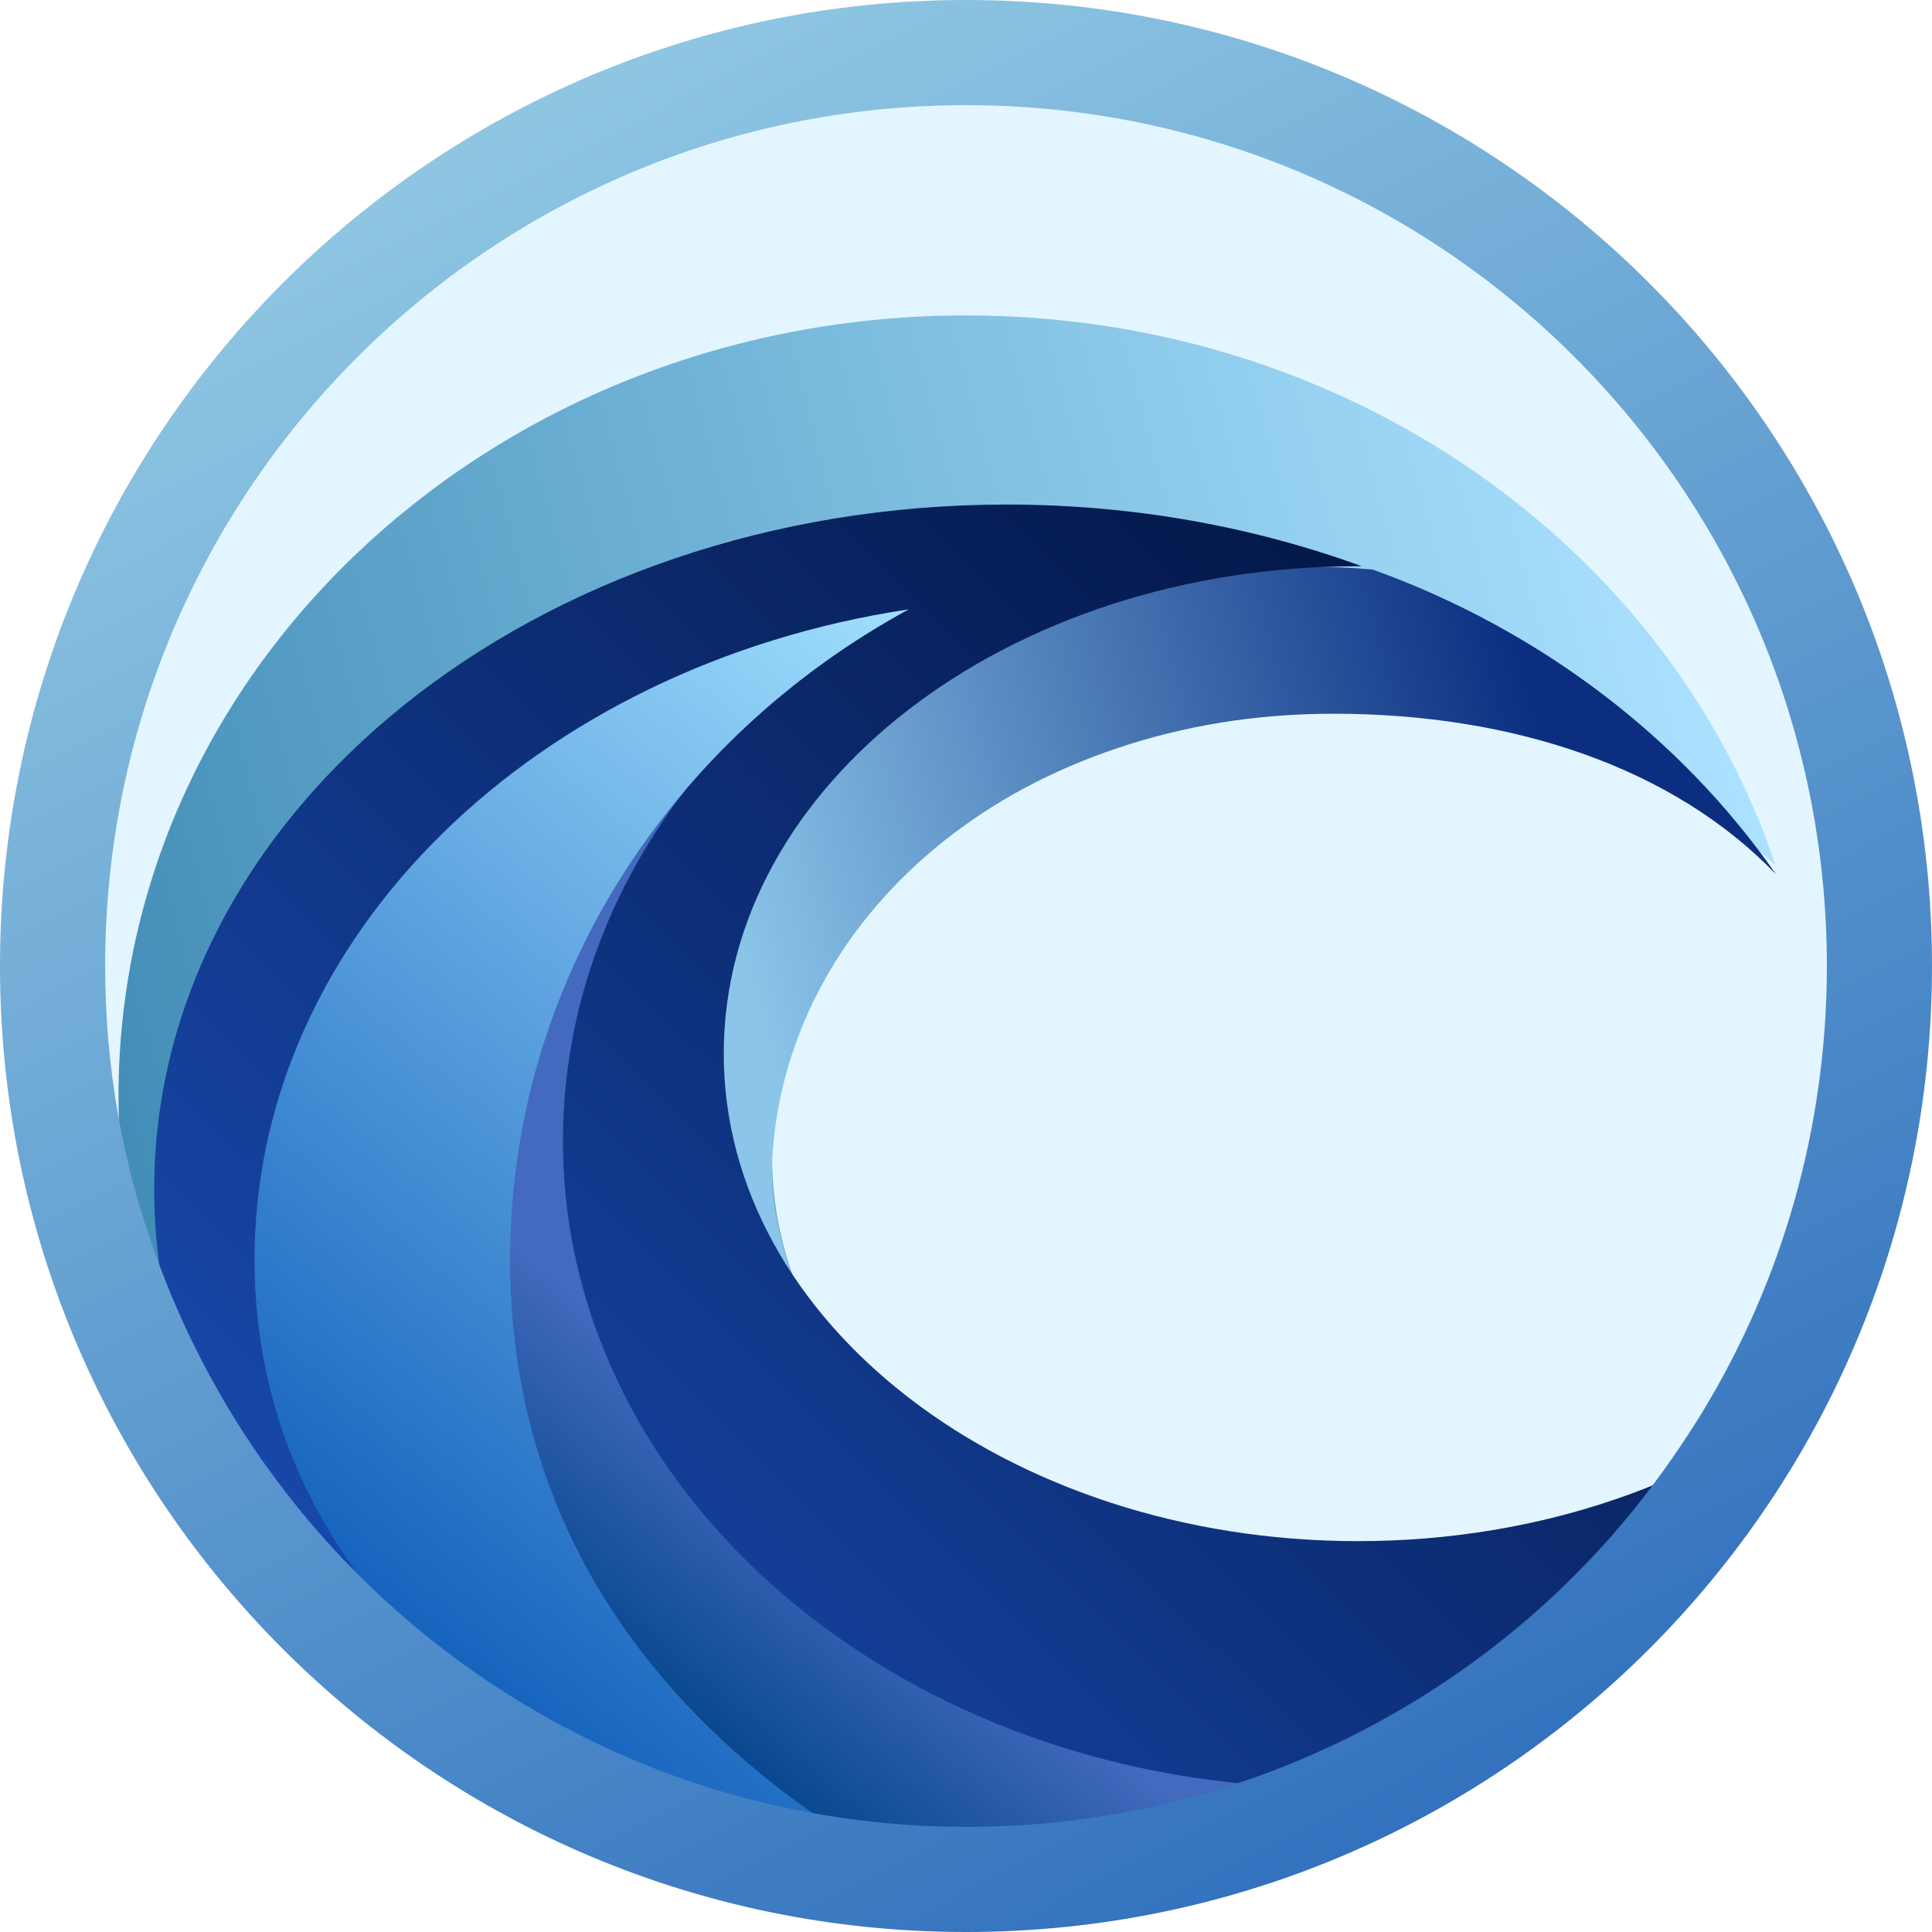
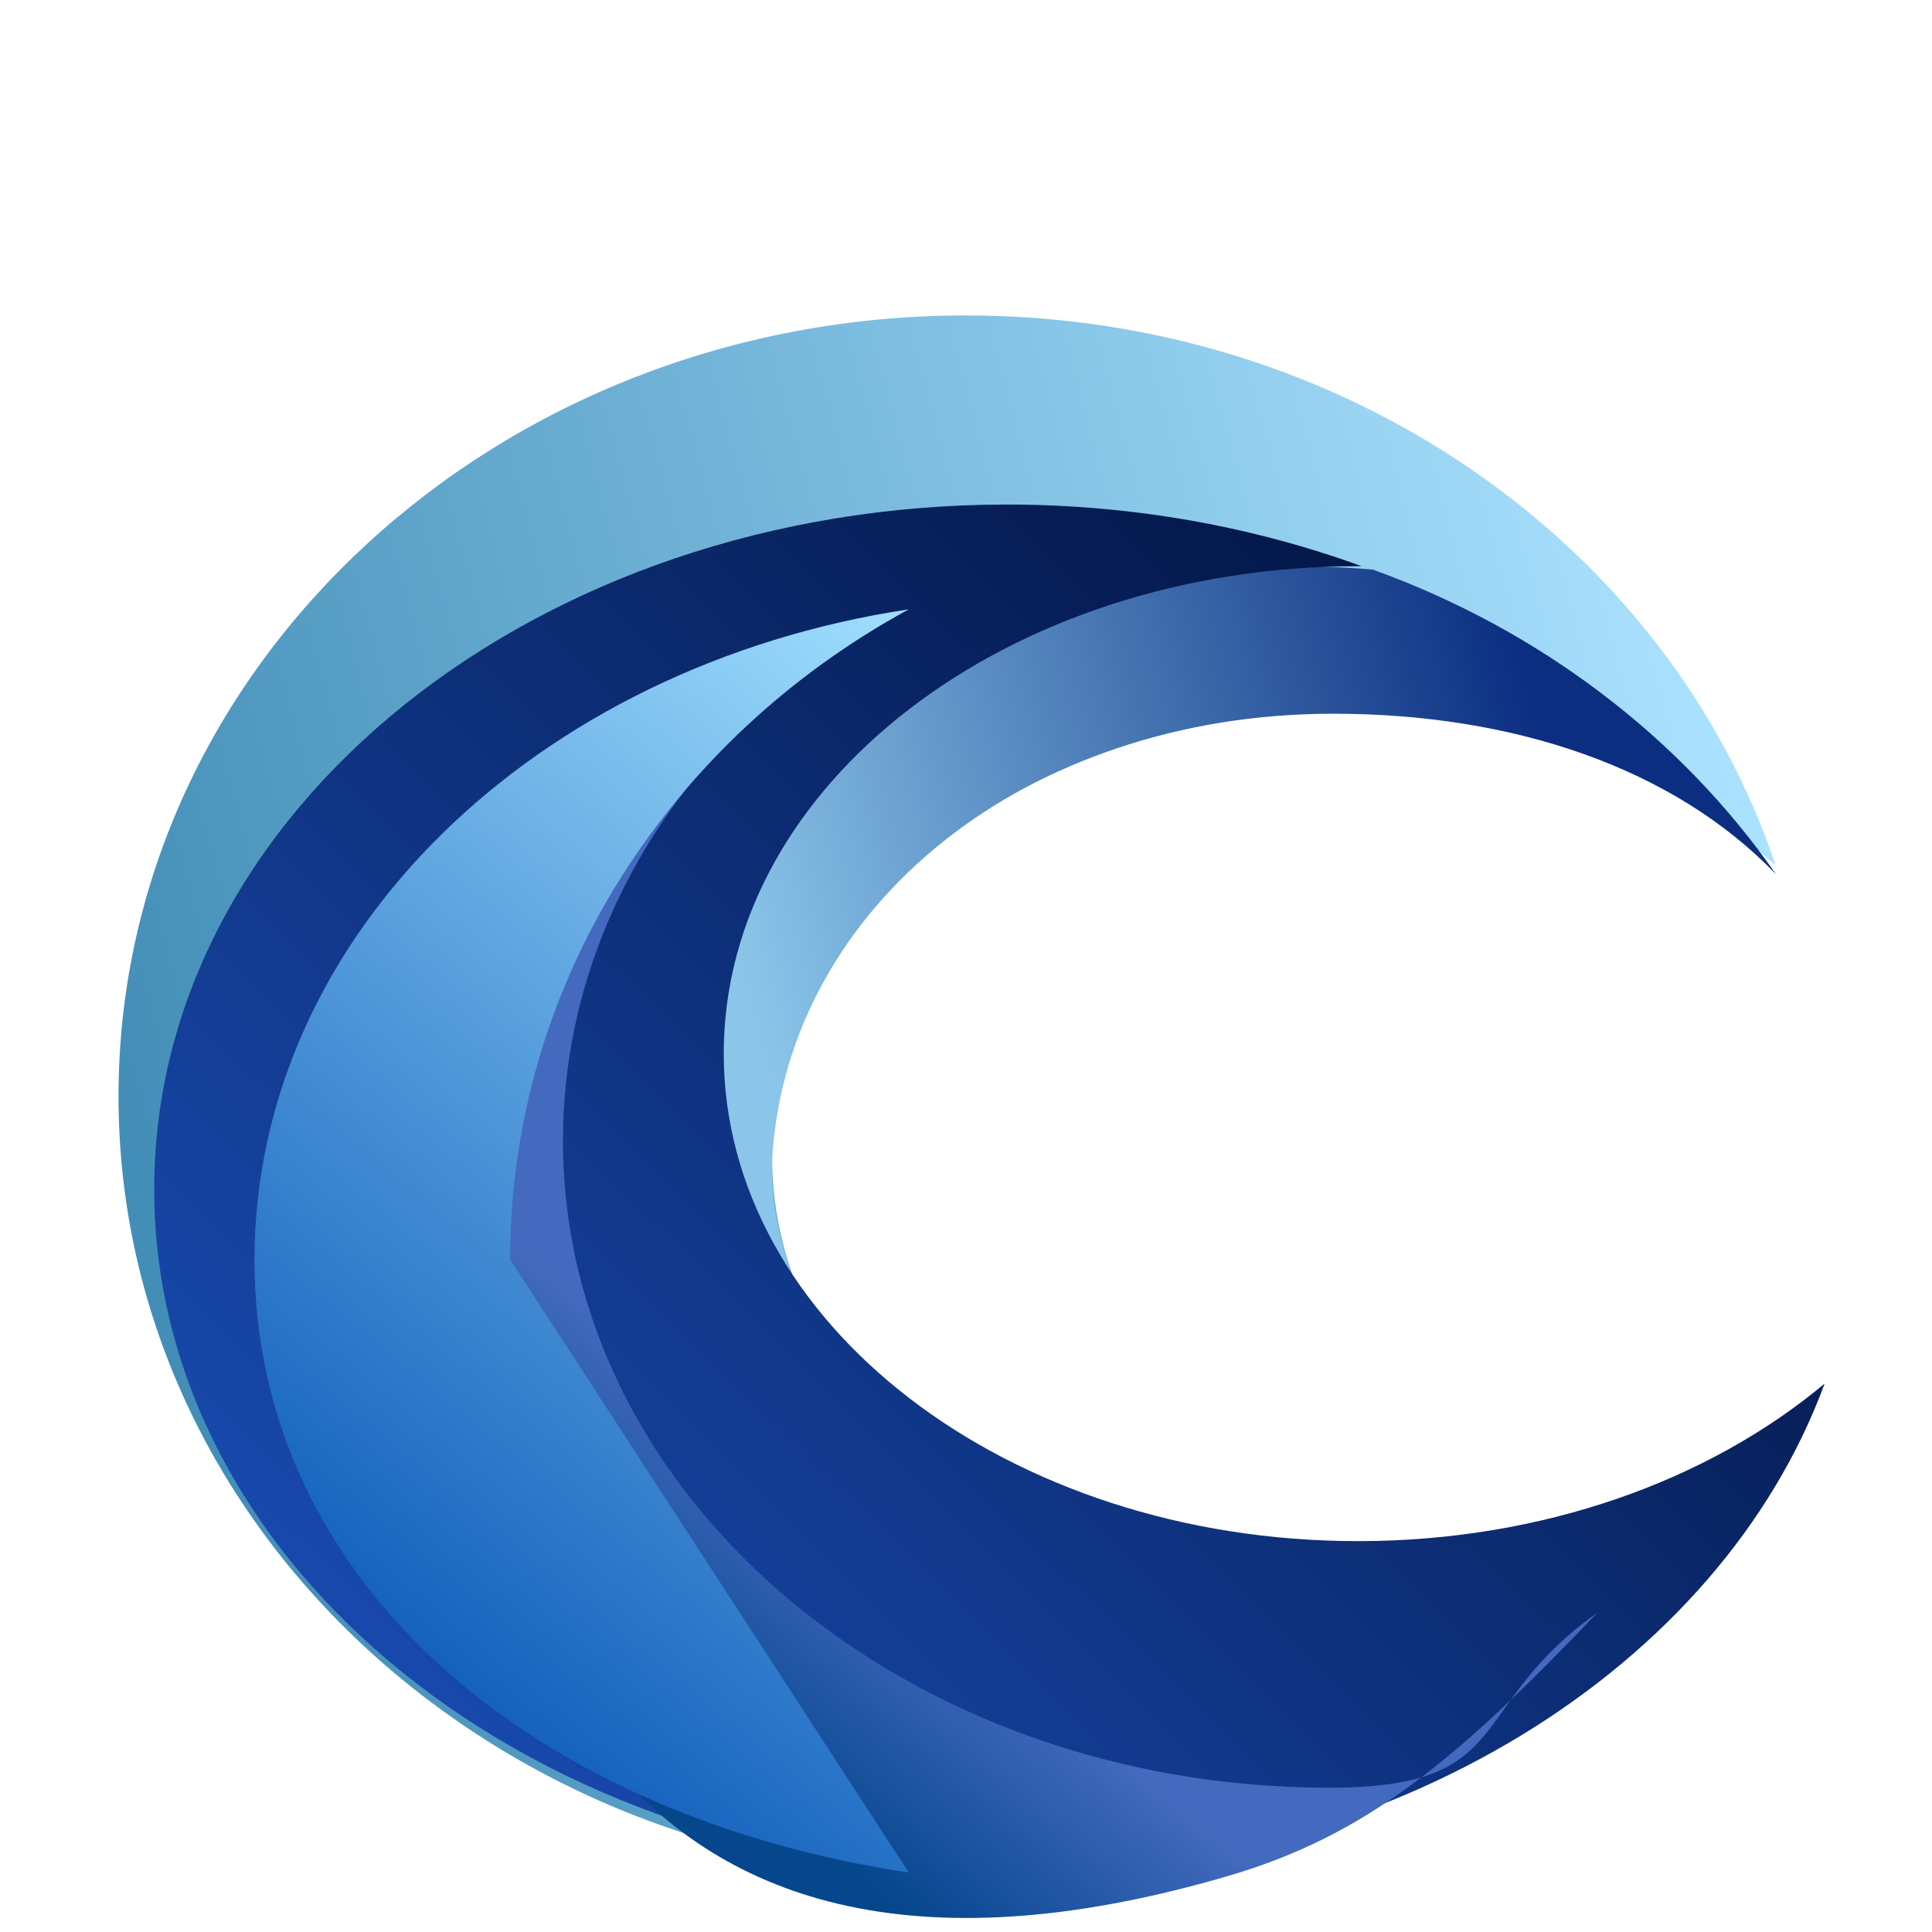
<svg xmlns="http://www.w3.org/2000/svg" width="256" height="256" viewBox="0 0 256 256" fill="none">
-   <ellipse cx="128" cy="128" rx="120.123" ry="120.123" fill="#E3F5FF" />
  <path d="M235.274 114.658C221.391 102.203 200.911 94.326 178.067 94.326C176.098 94.326 174.178 94.375 172.258 94.523C133.12 96.837 102.301 122.24 102.301 153.255C102.301 184.271 133.12 209.674 172.258 211.988C174.178 212.086 176.098 212.185 178.067 212.185C194.806 212.185 210.264 207.951 222.769 200.812C202.88 229.612 167.877 248.763 128 248.763C65.969 248.763 15.704 202.437 15.704 145.28C15.704 88.123 65.969 41.797 128 41.797C178.461 41.797 221.144 72.468 235.274 114.658Z" fill="url(#paint0_linear_119:2)" />
  <path d="M235.323 115.84C221.735 101.711 200.517 94.572 176.689 94.572C135.631 94.572 104.566 120.32 102.351 153.009C101.908 159.212 103.483 165.218 105.649 170.88C98.855 161.428 94.917 150.449 94.917 138.732C94.917 103.582 130.018 75.077 173.292 75.077C176.197 75.077 179.052 75.225 181.908 75.471C204.012 83.446 222.72 97.723 235.323 115.84Z" fill="url(#paint1_linear_119:2)" />
  <path d="M241.772 183.335C227.938 220.898 184.665 248.32 133.415 248.32C70.991 248.32 20.431 207.705 20.431 157.588C20.431 107.471 71.04 66.855 133.415 66.855C150.203 66.855 166.105 69.809 180.431 75.028H179.938C133.514 75.028 95.901 103.926 95.901 139.618C95.901 175.262 133.514 204.209 179.938 204.209C204.406 204.209 226.412 196.185 241.772 183.335Z" fill="url(#paint2_linear_119:2)" />
  <path d="M211.692 213.662C193.077 233.15 181.169 243.2 162.607 248.615C78.118 273.265 61.046 210.234 61.046 162.904C60.987 136.703 75.008 113.187 96.981 97.477C82.961 112.143 74.596 130.837 74.596 151.171C74.596 198.501 120.074 236.882 176.156 236.882C201.134 236.882 193.961 226.29 211.692 213.662Z" fill="url(#paint3_linear_119:2)" />
-   <path d="M120.419 248.123C71.089 240.738 33.723 209.969 33.723 166.942C33.723 123.914 71.089 88.172 120.419 80.739C88.862 97.92 67.594 130.068 67.594 166.892C67.545 203.815 88.812 230.942 120.419 248.123Z" fill="url(#paint4_linear_119:2)" />
-   <path d="M128 0C57.305 0 0 57.305 0 128C0 198.695 57.305 256 128 256C198.695 256 256 198.695 256 128C256 57.305 198.695 0 128 0ZM225.625 187.028C222.966 191.36 220.062 195.545 216.911 199.483C216.222 200.369 215.532 201.206 214.794 202.043C214.449 202.437 214.105 202.831 213.76 203.274C211.397 205.982 208.837 208.591 206.228 211.102C201.6 215.434 196.628 219.422 191.36 222.917C181.858 229.268 171.274 234.24 160.049 237.538C149.908 240.492 139.175 242.068 128.098 242.068C106.142 242.068 85.612 235.865 68.234 225.083C50.609 214.203 36.135 198.597 26.634 180.086C24.32 175.606 22.302 170.929 20.578 166.154C16.246 154.24 13.932 141.391 13.932 128C13.932 64.985 64.985 13.932 128 13.932C191.015 13.932 242.068 64.985 242.068 128C242.068 149.612 236.062 169.797 225.625 187.028Z" fill="url(#paint5_linear_119:2)" />
+   <path d="M120.419 248.123C71.089 240.738 33.723 209.969 33.723 166.942C33.723 123.914 71.089 88.172 120.419 80.739C88.862 97.92 67.594 130.068 67.594 166.892Z" fill="url(#paint4_linear_119:2)" />
  <defs>
    <linearGradient id="paint0_linear_119:2" x1="228.677" y1="88.615" x2="15.754" y2="145.231" gradientUnits="userSpaceOnUse">
      <stop stop-color="#ABE2FF" />
      <stop offset="1" stop-color="#438EB7" />
    </linearGradient>
    <linearGradient id="paint1_linear_119:2" x1="211.692" y1="123.077" x2="104.369" y2="152.615" gradientUnits="userSpaceOnUse">
      <stop stop-color="#0B2E81" />
      <stop offset="1" stop-color="#8BC6EA" />
    </linearGradient>
    <linearGradient id="paint2_linear_119:2" x1="189.292" y1="77.292" x2="3.692" y2="264.615" gradientUnits="userSpaceOnUse">
      <stop stop-color="#031646" />
      <stop offset="1" stop-color="#1F59CE" />
    </linearGradient>
    <linearGradient id="paint3_linear_119:2" x1="100.516" y1="191.938" x2="77.972" y2="218.652" gradientUnits="userSpaceOnUse">
      <stop stop-color="#436ABE" />
      <stop offset="1" stop-color="#05468D" />
    </linearGradient>
    <linearGradient id="paint4_linear_119:2" x1="120.615" y1="80.739" x2="16.985" y2="206.277" gradientUnits="userSpaceOnUse">
      <stop stop-color="#A0DFFE" />
      <stop offset="1" stop-color="#0655B7" />
    </linearGradient>
    <linearGradient id="paint5_linear_119:2" x1="64" y1="11.815" x2="189.046" y2="256" gradientUnits="userSpaceOnUse">
      <stop stop-color="#90C8E3" />
      <stop offset="1" stop-color="#2E6DBC" />
    </linearGradient>
  </defs>
</svg>